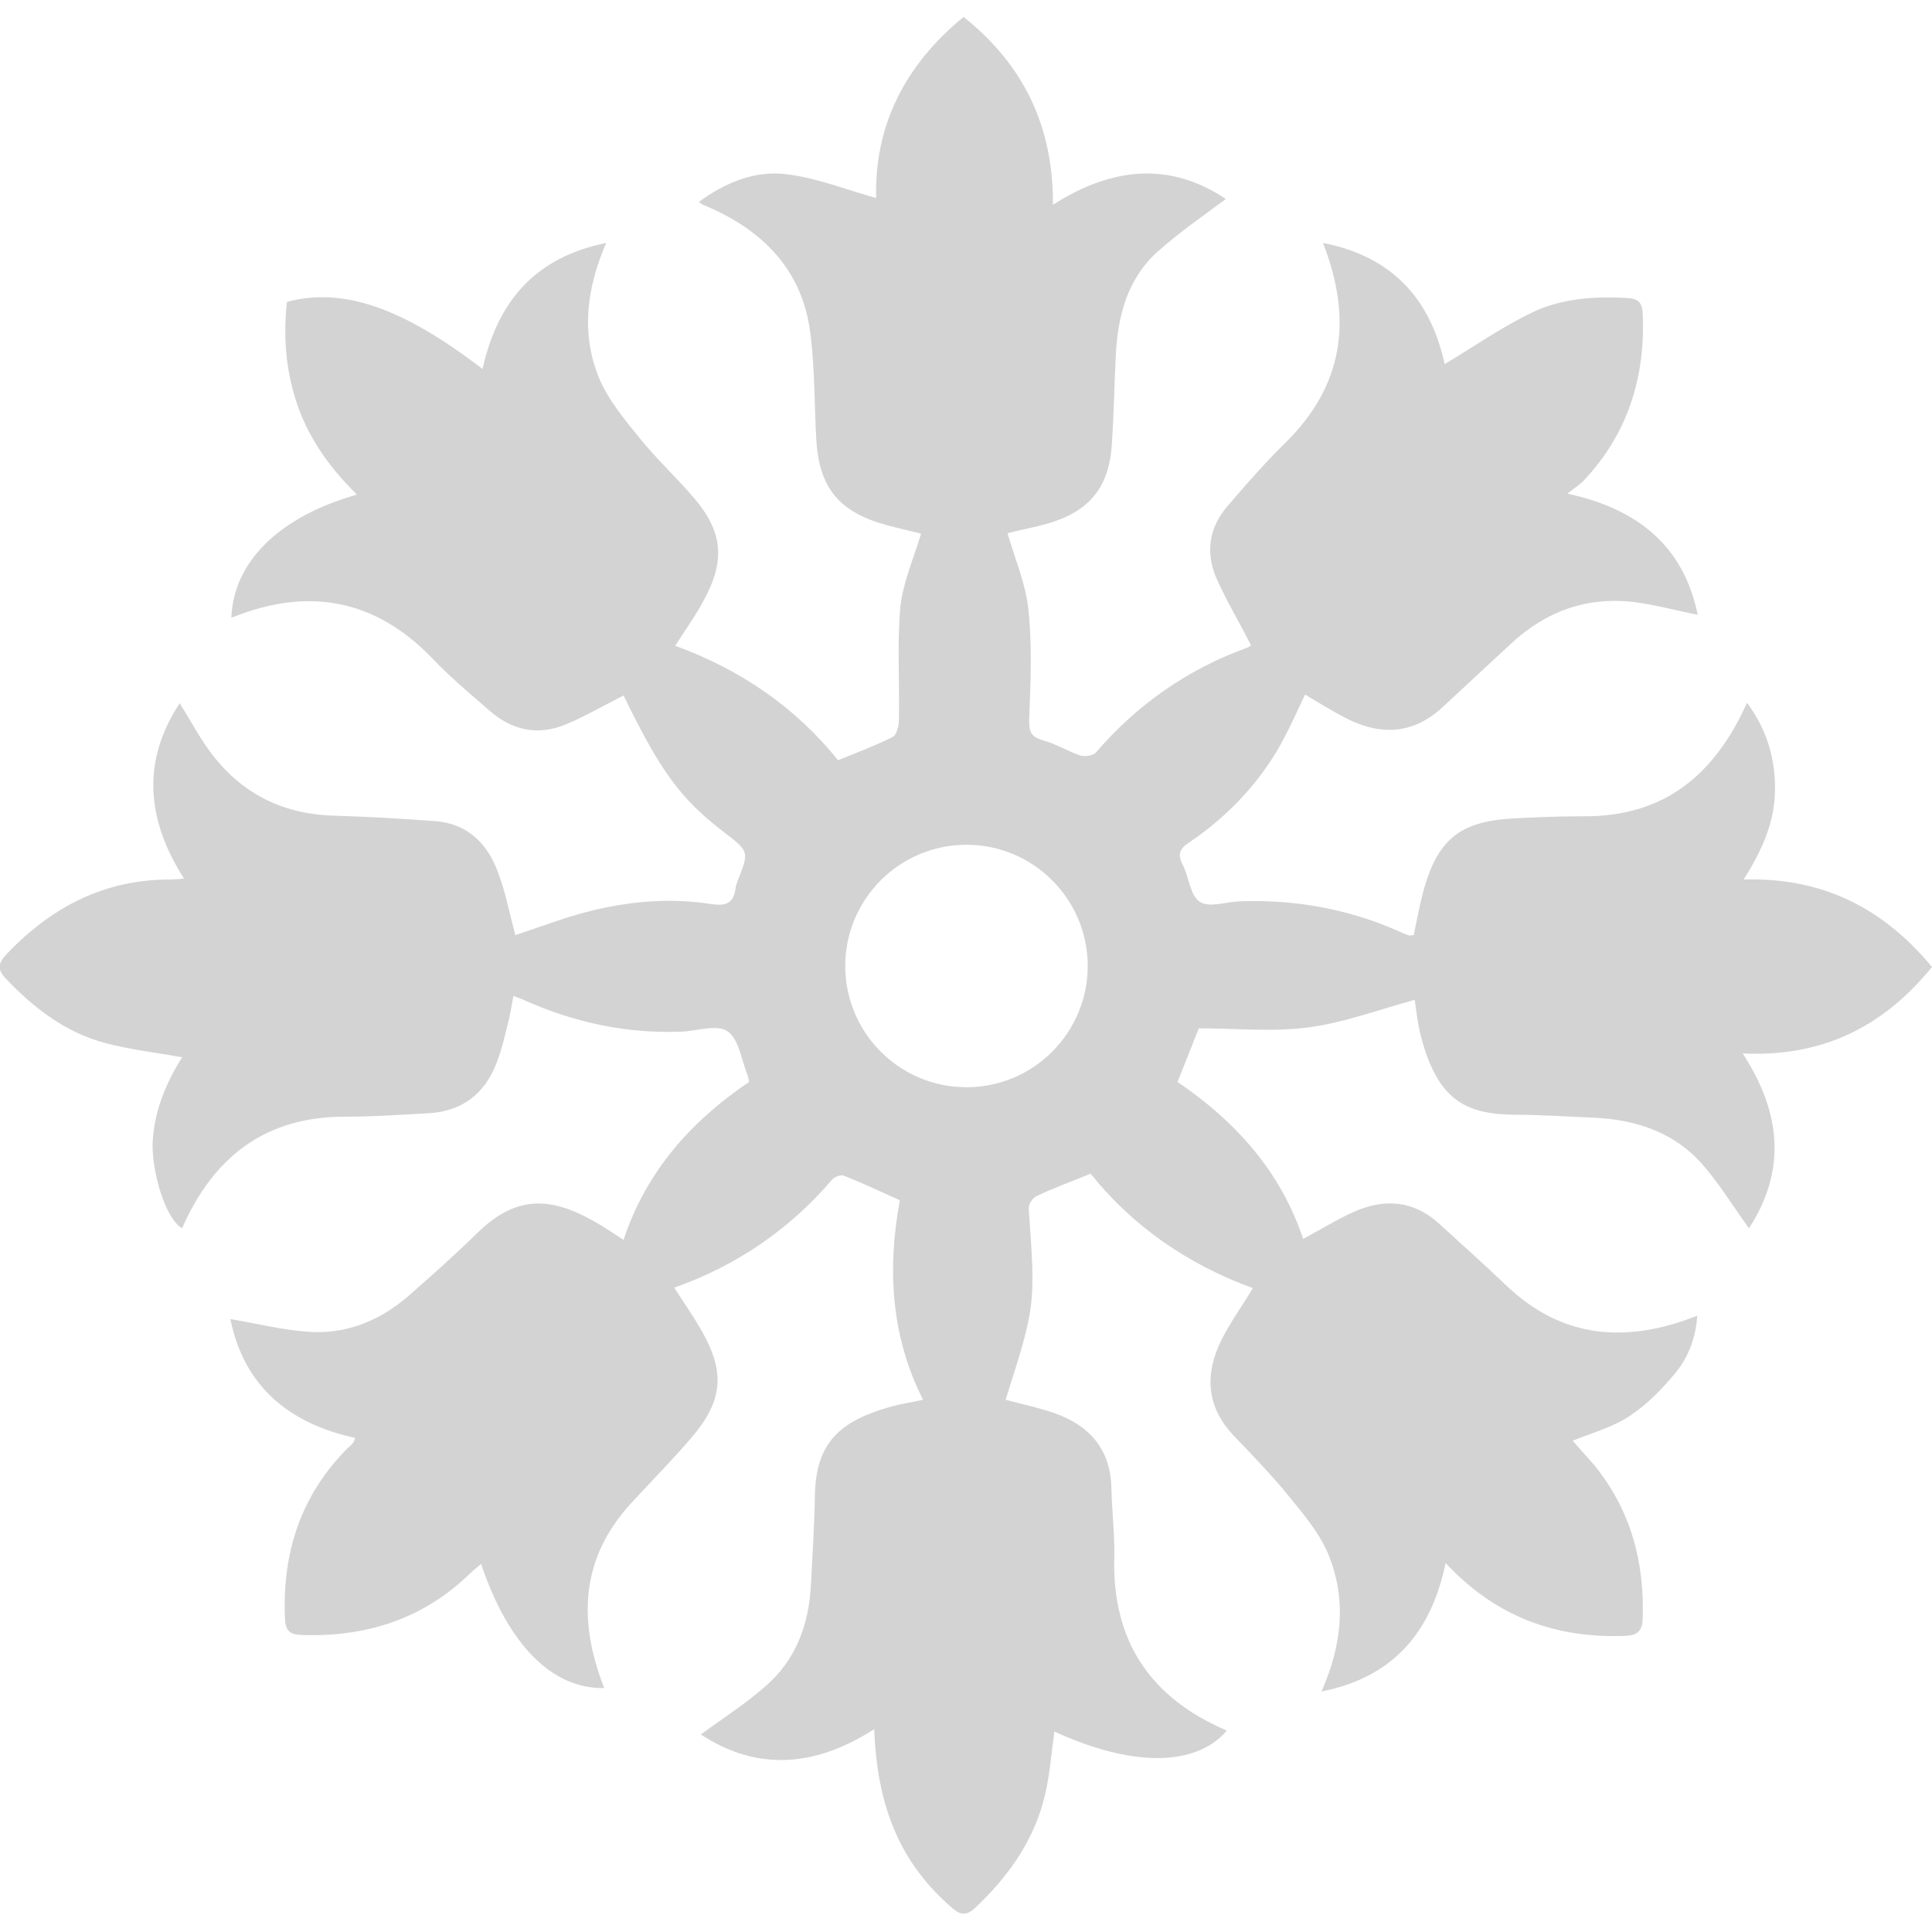
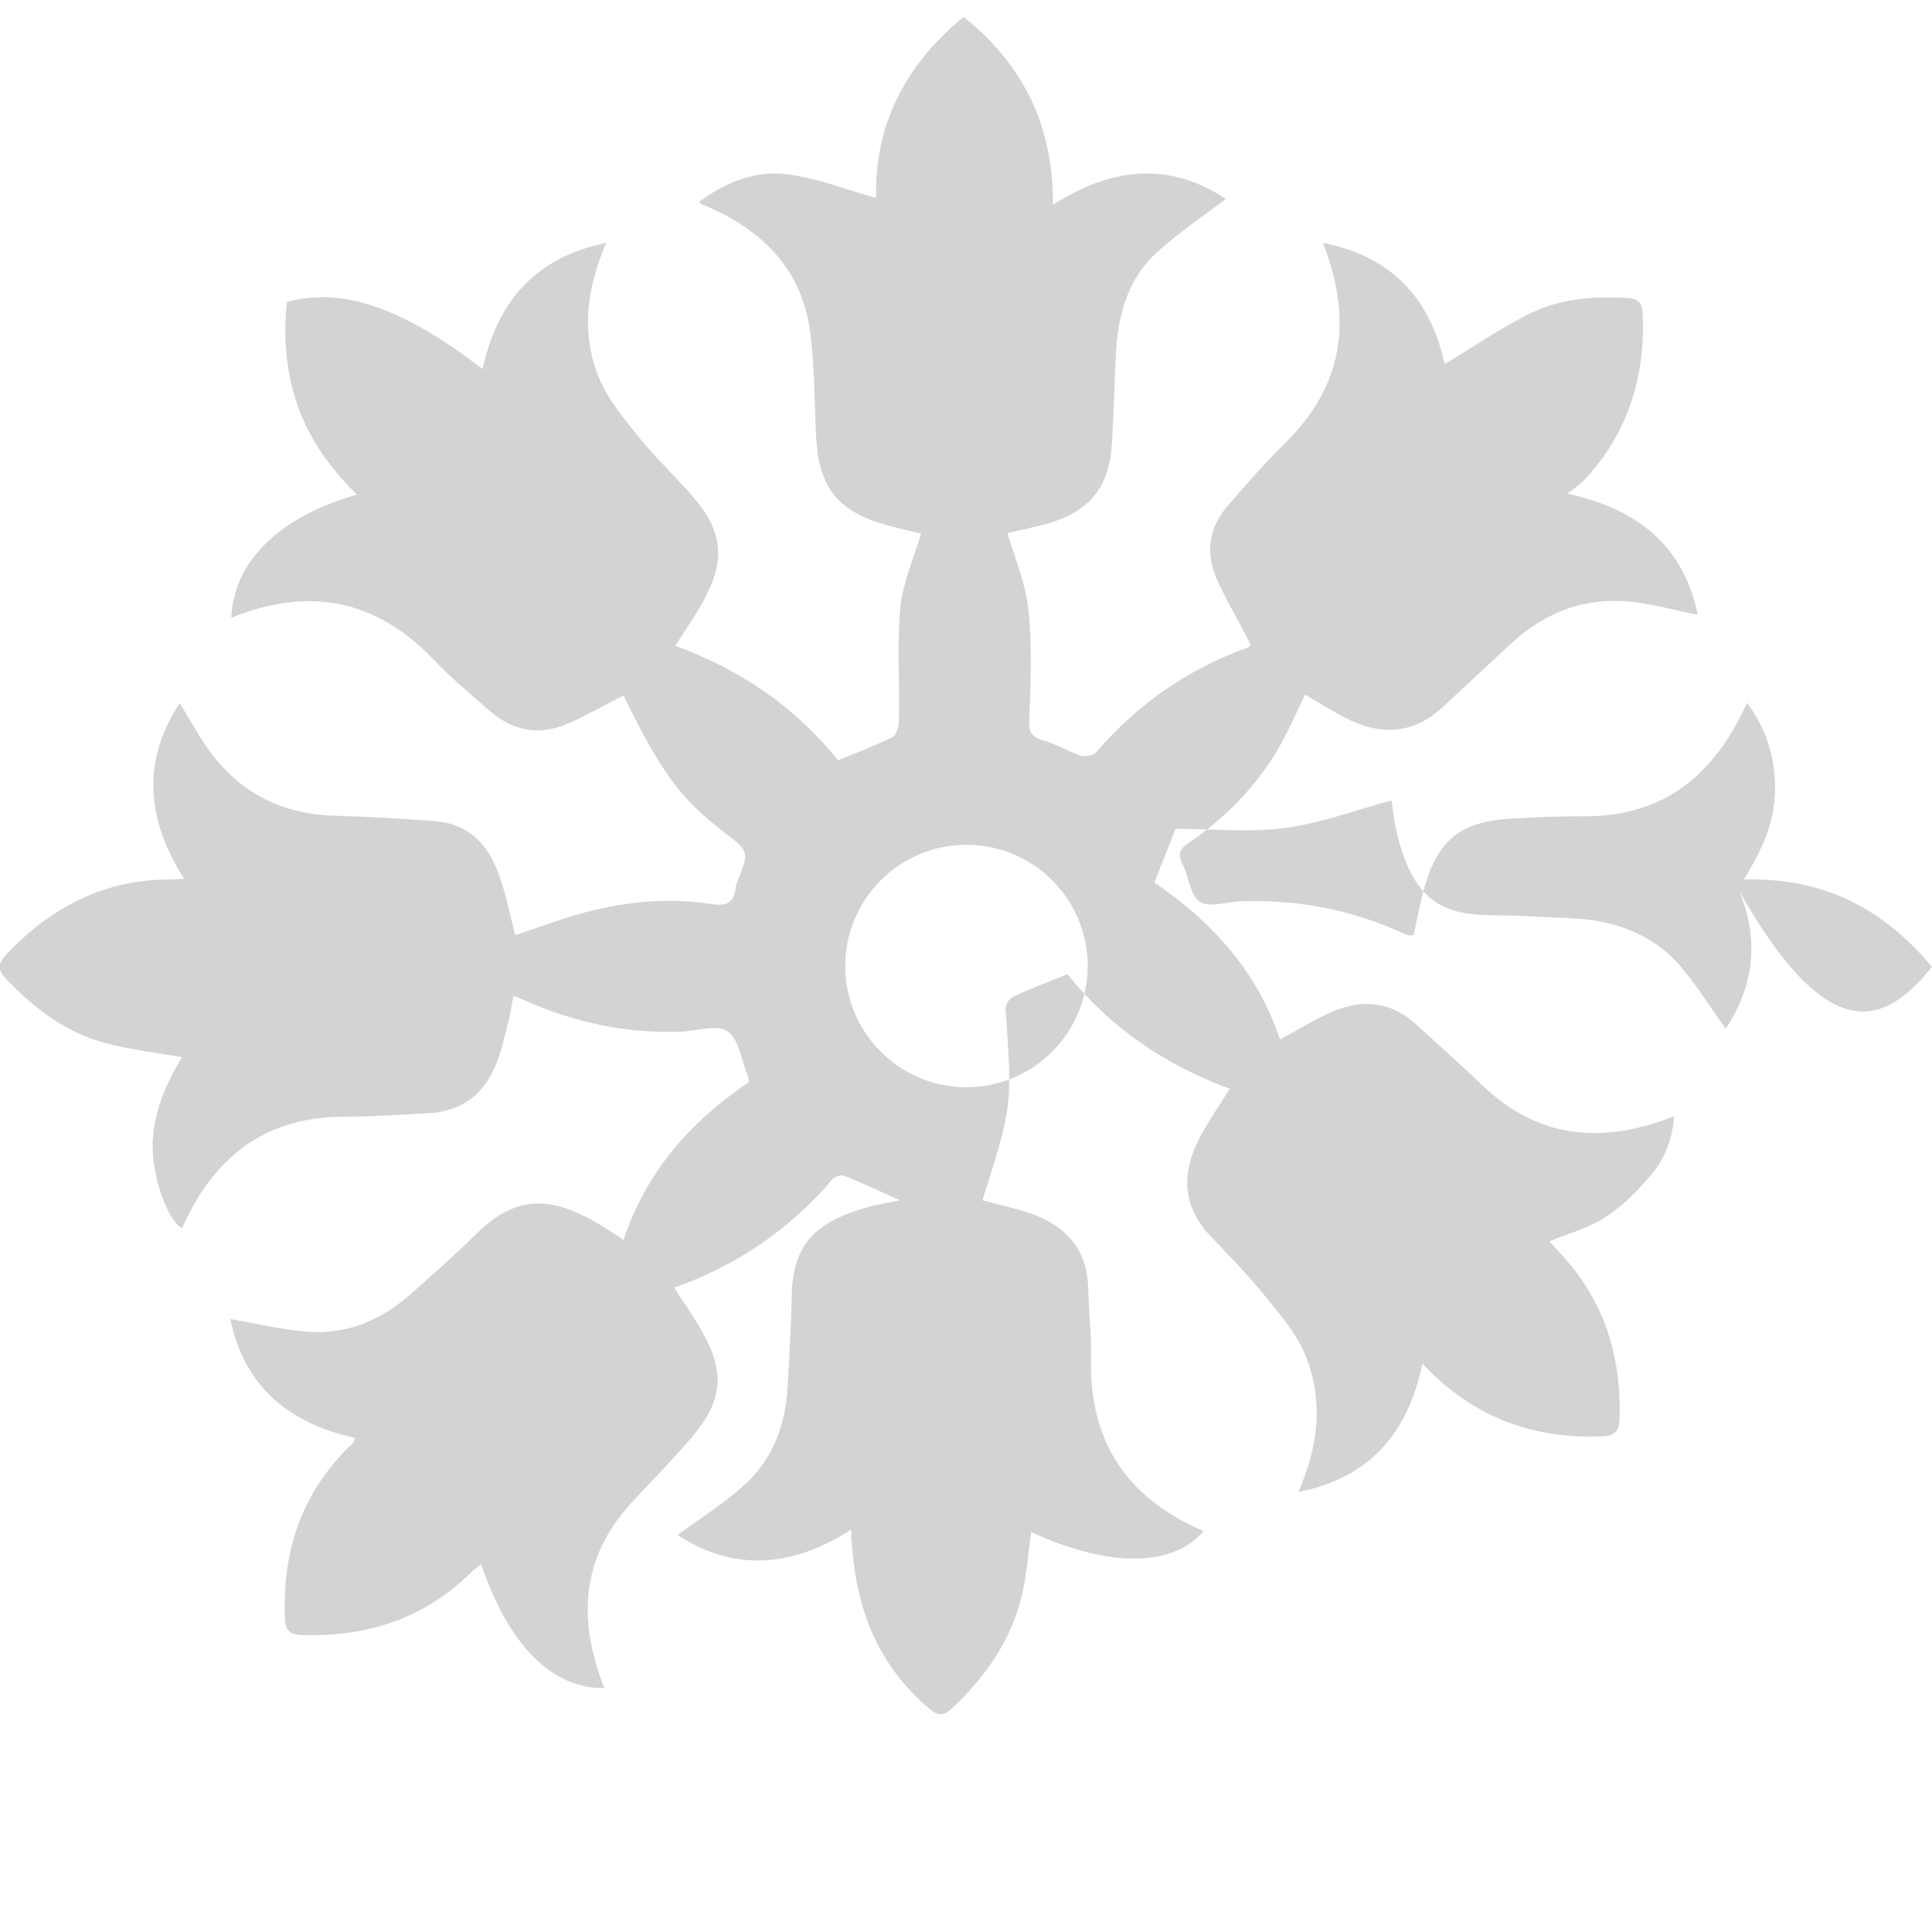
<svg xmlns="http://www.w3.org/2000/svg" version="1.1" baseProfile="basic" id="Isolation_Mode" x="0px" y="0px" viewBox="0 0 400 400" xml:space="preserve">
  <g>
-     <path style="fill:#D3D3D3;" d="M400,200.2c-10.1-12.2-22.7-18.6-39-18.1c3.8-6,6.4-11.8,6.5-18.4c0.1-6.6-1.7-12.7-5.8-18.2   c-6.7,14.9-17.1,23.6-33.8,23.5c-5.1,0-10.3,0.2-15.4,0.5c-10.1,0.7-14.6,4.3-17.5,13.9c-1,3.4-1.6,6.9-2.3,10.2   c-0.4,0-0.7,0.1-0.9,0.1c-0.7-0.2-1.3-0.5-2-0.8c-10.5-4.7-21.6-6.7-33.1-6.3c-2.8,0.1-6.3,1.4-8.3,0.1c-2-1.3-2.2-5-3.5-7.6   c-1.1-2.1-0.8-3.3,1.2-4.6c7.4-5,13.6-11.3,18.2-18.9c2.2-3.7,4-7.8,5.9-11.8c2.7,1.6,5.4,3.3,8.3,4.8c7.3,3.8,14.2,3.5,20.4-2.4   c4.6-4.3,9.3-8.6,13.9-12.9c7.3-6.8,15.9-9.9,25.9-8.6c4.3,0.6,8.4,1.7,12.8,2.6c-2.9-14.1-12.2-21.9-27-25.1   c1.7-1.3,2.6-1.9,3.3-2.6c9.2-9.7,12.9-21.5,12.3-34.7c-0.1-2.2-0.9-3.1-3.2-3.2c-6.9-0.4-13.8,0.1-19.9,3.1   c-6.2,3-11.9,7-17.9,10.6c-2.8-13.1-10.6-22.3-25.2-25.1c6.2,15.8,4.3,29.5-7.8,41.4c-4.2,4.1-8,8.5-11.8,12.9   c-3.9,4.4-4.8,9.6-2.5,15c2.1,4.8,4.8,9.2,7.2,14c0,0-0.4,0.4-0.8,0.5c-12.4,4.5-22.8,11.8-31.4,21.8c-0.6,0.6-2.3,0.8-3.2,0.5   c-2.6-0.9-5-2.4-7.6-3.1c-2.9-0.8-3-2.2-2.9-4.9c0.3-7.4,0.6-15-0.2-22.4c-0.6-5.3-2.8-10.4-4.3-15.6c2.7-0.7,5.5-1.2,8.3-2   c8.6-2.5,12.7-7.4,13.3-16.4c0.4-6.1,0.5-12.1,0.8-18.2c0.4-8.4,2.4-16.2,8.9-21.9c4.4-3.9,9.2-7.2,13.9-10.7   c-11.5-7.7-23.5-6.7-35.8,1.2c0.1-16.3-6.1-29-18.5-38.9C187.3,13.5,181,26.1,181.4,41c-6.1-1.7-12.1-4.1-18.3-4.9   c-6.6-0.9-12.8,1.6-18.4,5.7c0.5,0.4,0.8,0.6,1.1,0.7c12,5,20.4,13.3,22,26.7c0.9,7.2,0.8,14.5,1.2,21.8c0.6,10,4.7,15,14.5,17.7   c2.5,0.7,5,1.2,7.2,1.8c-1.6,5.3-3.8,10.2-4.3,15.3c-0.7,7.8-0.1,15.6-0.3,23.4c0,1.2-0.5,3-1.3,3.4c-3.6,1.8-7.4,3.2-11.3,4.8   c-8.9-11.1-20.3-18.8-33.7-23.7c2.1-3.3,4.2-6.2,5.9-9.4c4.5-8.2,4-14.2-2.1-21.3c-3.6-4.2-7.6-7.9-11.1-12.2   c-3.2-4-6.6-8-8.5-12.6c-3.7-9.1-2.6-18.4,1.5-27.9c-14.8,3-22.5,12.2-25.6,26.1c-16.5-12.7-28.9-17-40.5-13.9   c-0.8,7.4-0.2,14.6,2.3,21.7c2.5,7,6.8,12.9,12.2,18.2c-16.2,4.6-25.6,14-26,25.5c15.8-6.4,29.7-4,41.7,8.5   c3.6,3.8,7.7,7.2,11.6,10.6c4.7,4.2,10.1,5.4,15.9,3c4.1-1.7,8-4,12-6c7.7,15.8,11.8,21.4,20.8,28.3c5.2,4,5.2,4,2.9,9.9   c-0.2,0.6-0.5,1.1-0.5,1.7c-0.4,3.1-2,3.7-4.9,3.3c-8.7-1.4-17.4-0.6-25.9,1.6c-5,1.3-9.9,3.2-14.8,4.8c-1.2-4.4-2-8.8-3.6-13   c-2.2-6-6.3-10.1-13.1-10.6c-6.8-0.5-13.5-0.9-20.3-1.1c-10.6-0.2-19.2-4.2-25.7-12.6c-2.5-3.2-4.4-6.9-6.8-10.7   c-7.9,12-6.9,24.1,0.9,36.3c-1.3,0.1-2,0.2-2.7,0.2c-13.7-0.1-24.8,5.7-34.1,15.5c-1.7,1.9-1.9,3.1-0.1,5   c5.8,6.1,12.3,11.1,20.4,13.3c5.2,1.4,10.6,2,16.1,3c-3.3,5.3-5.8,11.1-6.1,17.7c-0.2,5.7,2.5,15.6,6.1,17.7   c6.5-14.8,17.3-23.2,33.9-23.1c5.6,0,11.2-0.4,16.8-0.7c7.1-0.3,11.9-3.9,14.4-10.4c1.2-3.1,1.9-6.4,2.7-9.6   c0.3-1.4,0.5-2.8,0.8-4.3c1,0.4,1.7,0.6,2.3,0.9c10.3,4.6,21,6.9,32.3,6.5c3.3-0.1,7.5-1.6,9.7-0.1c2.4,1.6,2.9,6,4.2,9.2   c0.1,0.3,0.2,0.7,0.3,1.3c-12,8.1-21.3,18.5-26,32.7c-2.2-1.4-4.2-2.8-6.2-3.9c-8.9-5-16-5.4-24,2.4c-4.6,4.5-9.4,8.8-14.2,13   c-6.1,5.3-13.2,8.2-21.3,7.5c-5.2-0.4-10.3-1.7-15.7-2.6c2.8,13.9,12.1,21.6,25.8,24.6c-0.2,0.6-0.2,0.9-0.4,1   c-0.3,0.4-0.6,0.7-1,1c-9.8,9.8-13.7,21.7-13.1,35.4c0.1,2.4,0.9,3.3,3.3,3.4c13.5,0.5,25.4-3.3,35.2-12.9c0.6-0.6,1.3-1.1,2.1-1.8   c5.7,16.9,14.8,25.9,25.5,25.7c-5.4-13.8-5-26.7,5.5-38.2c4.2-4.6,8.6-9,12.6-13.7c6.5-7.6,7-13.5,2-22.2c-1.7-3-3.7-5.8-5.6-8.8   c13-4.6,23.9-12.1,32.8-22.5c0.5-0.5,1.7-0.9,2.3-0.7c3.8,1.5,7.6,3.3,11.6,5.1c-2.6,14.1-1.9,28,4.8,41.3c-2.6,0.6-5,0.9-7.2,1.6   c-10.8,3.1-15.1,8-15.2,18.7c-0.1,6-0.5,11.9-0.8,17.9c-0.4,8.3-3.1,15.7-9.5,21.2c-4.1,3.6-8.8,6.6-13.3,9.9   c11.7,7.7,23.8,6.7,35.9-1.1c0.6,16.6,5.7,28,16.1,37c1.8,1.6,3.1,1.6,4.8,0c7.1-6.7,12.5-14.4,14.6-24c0.9-4.1,1.2-8.3,1.8-12.5   c16.1,7.4,29.3,7.3,35.7-0.2c-15.9-6.8-23.8-18.6-23.3-36c0.1-4.7-0.5-9.5-0.6-14.3c-0.2-8.1-4.7-13-12-15.5   c-3.2-1.1-6.6-1.8-9.9-2.7c6.2-19.5,6.2-19.5,4.8-39.5c-0.1-0.9,0.7-2.2,1.5-2.6c3.5-1.7,7.2-3,11.3-4.7   c8.8,11,20.2,18.8,33.6,23.7c-2.3,3.8-4.7,7.1-6.5,10.7c-3.5,7-3.2,13.8,2.5,19.8c3.9,4.1,7.8,8.1,11.3,12.4   c3,3.7,6.2,7.4,8.1,11.7c4.1,9.5,3.1,19.2-1.2,28.9c14.7-2.9,22.7-12.1,25.7-26.6c10.4,11.2,22.8,15.6,37.1,15.1   c2.5-0.1,3.6-0.9,3.7-3.5c0.4-11.7-2.4-22.4-9.9-31.7c-1.5-1.8-3.1-3.5-4.6-5.2c4.1-1.7,8.4-2.8,11.9-5.2c3.6-2.4,6.7-5.6,9.5-9   c2.6-3.2,4.1-7.2,4.4-11.7c-14.9,5.9-28.2,4.7-39.8-6.5c-4.5-4.3-9.1-8.4-13.7-12.6c-5.3-4.8-11.3-5.2-17.6-2.4   c-3.6,1.6-6.9,3.7-10.5,5.6c-4.7-14.1-14.1-24.4-26-32.5c1.5-3.8,2.9-7.3,4.4-11.1c7.6,0,15.3,0.8,22.8-0.2   c7.4-1,14.6-3.7,21.9-5.7c0.3,2.2,0.6,4.6,1.1,6.8c3.5,14.3,9.7,16.9,19.8,17c5.4,0,10.7,0.4,16.1,0.6c9.1,0.4,17.2,3.2,23.1,10.3   c3.3,3.9,6,8.3,9.1,12.6c7.7-11.8,6.8-23.8-1.3-36.2C377.4,218.9,390,212.5,400,200.2z M200.1,225.1c-13.9,0-25.1-11.3-25.1-25.1   c0-13.9,11.3-25.1,25.1-25.1c13.9,0,25.1,11.3,25.1,25.1C225.2,213.8,214,225.1,200.1,225.1z" />
+     <path style="fill:#D3D3D3;" d="M400,200.2c-10.1-12.2-22.7-18.6-39-18.1c3.8-6,6.4-11.8,6.5-18.4c0.1-6.6-1.7-12.7-5.8-18.2   c-6.7,14.9-17.1,23.6-33.8,23.5c-5.1,0-10.3,0.2-15.4,0.5c-10.1,0.7-14.6,4.3-17.5,13.9c-1,3.4-1.6,6.9-2.3,10.2   c-0.4,0-0.7,0.1-0.9,0.1c-0.7-0.2-1.3-0.5-2-0.8c-10.5-4.7-21.6-6.7-33.1-6.3c-2.8,0.1-6.3,1.4-8.3,0.1c-2-1.3-2.2-5-3.5-7.6   c-1.1-2.1-0.8-3.3,1.2-4.6c7.4-5,13.6-11.3,18.2-18.9c2.2-3.7,4-7.8,5.9-11.8c2.7,1.6,5.4,3.3,8.3,4.8c7.3,3.8,14.2,3.5,20.4-2.4   c4.6-4.3,9.3-8.6,13.9-12.9c7.3-6.8,15.9-9.9,25.9-8.6c4.3,0.6,8.4,1.7,12.8,2.6c-2.9-14.1-12.2-21.9-27-25.1   c1.7-1.3,2.6-1.9,3.3-2.6c9.2-9.7,12.9-21.5,12.3-34.7c-0.1-2.2-0.9-3.1-3.2-3.2c-6.9-0.4-13.8,0.1-19.9,3.1   c-6.2,3-11.9,7-17.9,10.6c-2.8-13.1-10.6-22.3-25.2-25.1c6.2,15.8,4.3,29.5-7.8,41.4c-4.2,4.1-8,8.5-11.8,12.9   c-3.9,4.4-4.8,9.6-2.5,15c2.1,4.8,4.8,9.2,7.2,14c0,0-0.4,0.4-0.8,0.5c-12.4,4.5-22.8,11.8-31.4,21.8c-0.6,0.6-2.3,0.8-3.2,0.5   c-2.6-0.9-5-2.4-7.6-3.1c-2.9-0.8-3-2.2-2.9-4.9c0.3-7.4,0.6-15-0.2-22.4c-0.6-5.3-2.8-10.4-4.3-15.6c2.7-0.7,5.5-1.2,8.3-2   c8.6-2.5,12.7-7.4,13.3-16.4c0.4-6.1,0.5-12.1,0.8-18.2c0.4-8.4,2.4-16.2,8.9-21.9c4.4-3.9,9.2-7.2,13.9-10.7   c-11.5-7.7-23.5-6.7-35.8,1.2c0.1-16.3-6.1-29-18.5-38.9C187.3,13.5,181,26.1,181.4,41c-6.1-1.7-12.1-4.1-18.3-4.9   c-6.6-0.9-12.8,1.6-18.4,5.7c0.5,0.4,0.8,0.6,1.1,0.7c12,5,20.4,13.3,22,26.7c0.9,7.2,0.8,14.5,1.2,21.8c0.6,10,4.7,15,14.5,17.7   c2.5,0.7,5,1.2,7.2,1.8c-1.6,5.3-3.8,10.2-4.3,15.3c-0.7,7.8-0.1,15.6-0.3,23.4c0,1.2-0.5,3-1.3,3.4c-3.6,1.8-7.4,3.2-11.3,4.8   c-8.9-11.1-20.3-18.8-33.7-23.7c2.1-3.3,4.2-6.2,5.9-9.4c4.5-8.2,4-14.2-2.1-21.3c-3.6-4.2-7.6-7.9-11.1-12.2   c-3.2-4-6.6-8-8.5-12.6c-3.7-9.1-2.6-18.4,1.5-27.9c-14.8,3-22.5,12.2-25.6,26.1c-16.5-12.7-28.9-17-40.5-13.9   c-0.8,7.4-0.2,14.6,2.3,21.7c2.5,7,6.8,12.9,12.2,18.2c-16.2,4.6-25.6,14-26,25.5c15.8-6.4,29.7-4,41.7,8.5   c3.6,3.8,7.7,7.2,11.6,10.6c4.7,4.2,10.1,5.4,15.9,3c4.1-1.7,8-4,12-6c7.7,15.8,11.8,21.4,20.8,28.3c5.2,4,5.2,4,2.9,9.9   c-0.2,0.6-0.5,1.1-0.5,1.7c-0.4,3.1-2,3.7-4.9,3.3c-8.7-1.4-17.4-0.6-25.9,1.6c-5,1.3-9.9,3.2-14.8,4.8c-1.2-4.4-2-8.8-3.6-13   c-2.2-6-6.3-10.1-13.1-10.6c-6.8-0.5-13.5-0.9-20.3-1.1c-10.6-0.2-19.2-4.2-25.7-12.6c-2.5-3.2-4.4-6.9-6.8-10.7   c-7.9,12-6.9,24.1,0.9,36.3c-1.3,0.1-2,0.2-2.7,0.2c-13.7-0.1-24.8,5.7-34.1,15.5c-1.7,1.9-1.9,3.1-0.1,5   c5.8,6.1,12.3,11.1,20.4,13.3c5.2,1.4,10.6,2,16.1,3c-3.3,5.3-5.8,11.1-6.1,17.7c-0.2,5.7,2.5,15.6,6.1,17.7   c6.5-14.8,17.3-23.2,33.9-23.1c5.6,0,11.2-0.4,16.8-0.7c7.1-0.3,11.9-3.9,14.4-10.4c1.2-3.1,1.9-6.4,2.7-9.6   c0.3-1.4,0.5-2.8,0.8-4.3c1,0.4,1.7,0.6,2.3,0.9c10.3,4.6,21,6.9,32.3,6.5c3.3-0.1,7.5-1.6,9.7-0.1c2.4,1.6,2.9,6,4.2,9.2   c0.1,0.3,0.2,0.7,0.3,1.3c-12,8.1-21.3,18.5-26,32.7c-2.2-1.4-4.2-2.8-6.2-3.9c-8.9-5-16-5.4-24,2.4c-4.6,4.5-9.4,8.8-14.2,13   c-6.1,5.3-13.2,8.2-21.3,7.5c-5.2-0.4-10.3-1.7-15.7-2.6c2.8,13.9,12.1,21.6,25.8,24.6c-0.2,0.6-0.2,0.9-0.4,1   c-0.3,0.4-0.6,0.7-1,1c-9.8,9.8-13.7,21.7-13.1,35.4c0.1,2.4,0.9,3.3,3.3,3.4c13.5,0.5,25.4-3.3,35.2-12.9c0.6-0.6,1.3-1.1,2.1-1.8   c5.7,16.9,14.8,25.9,25.5,25.7c-5.4-13.8-5-26.7,5.5-38.2c4.2-4.6,8.6-9,12.6-13.7c6.5-7.6,7-13.5,2-22.2c-1.7-3-3.7-5.8-5.6-8.8   c13-4.6,23.9-12.1,32.8-22.5c0.5-0.5,1.7-0.9,2.3-0.7c3.8,1.5,7.6,3.3,11.6,5.1c-2.6,0.6-5,0.9-7.2,1.6   c-10.8,3.1-15.1,8-15.2,18.7c-0.1,6-0.5,11.9-0.8,17.9c-0.4,8.3-3.1,15.7-9.5,21.2c-4.1,3.6-8.8,6.6-13.3,9.9   c11.7,7.7,23.8,6.7,35.9-1.1c0.6,16.6,5.7,28,16.1,37c1.8,1.6,3.1,1.6,4.8,0c7.1-6.7,12.5-14.4,14.6-24c0.9-4.1,1.2-8.3,1.8-12.5   c16.1,7.4,29.3,7.3,35.7-0.2c-15.9-6.8-23.8-18.6-23.3-36c0.1-4.7-0.5-9.5-0.6-14.3c-0.2-8.1-4.7-13-12-15.5   c-3.2-1.1-6.6-1.8-9.9-2.7c6.2-19.5,6.2-19.5,4.8-39.5c-0.1-0.9,0.7-2.2,1.5-2.6c3.5-1.7,7.2-3,11.3-4.7   c8.8,11,20.2,18.8,33.6,23.7c-2.3,3.8-4.7,7.1-6.5,10.7c-3.5,7-3.2,13.8,2.5,19.8c3.9,4.1,7.8,8.1,11.3,12.4   c3,3.7,6.2,7.4,8.1,11.7c4.1,9.5,3.1,19.2-1.2,28.9c14.7-2.9,22.7-12.1,25.7-26.6c10.4,11.2,22.8,15.6,37.1,15.1   c2.5-0.1,3.6-0.9,3.7-3.5c0.4-11.7-2.4-22.4-9.9-31.7c-1.5-1.8-3.1-3.5-4.6-5.2c4.1-1.7,8.4-2.8,11.9-5.2c3.6-2.4,6.7-5.6,9.5-9   c2.6-3.2,4.1-7.2,4.4-11.7c-14.9,5.9-28.2,4.7-39.8-6.5c-4.5-4.3-9.1-8.4-13.7-12.6c-5.3-4.8-11.3-5.2-17.6-2.4   c-3.6,1.6-6.9,3.7-10.5,5.6c-4.7-14.1-14.1-24.4-26-32.5c1.5-3.8,2.9-7.3,4.4-11.1c7.6,0,15.3,0.8,22.8-0.2   c7.4-1,14.6-3.7,21.9-5.7c0.3,2.2,0.6,4.6,1.1,6.8c3.5,14.3,9.7,16.9,19.8,17c5.4,0,10.7,0.4,16.1,0.6c9.1,0.4,17.2,3.2,23.1,10.3   c3.3,3.9,6,8.3,9.1,12.6c7.7-11.8,6.8-23.8-1.3-36.2C377.4,218.9,390,212.5,400,200.2z M200.1,225.1c-13.9,0-25.1-11.3-25.1-25.1   c0-13.9,11.3-25.1,25.1-25.1c13.9,0,25.1,11.3,25.1,25.1C225.2,213.8,214,225.1,200.1,225.1z" />
  </g>
</svg>